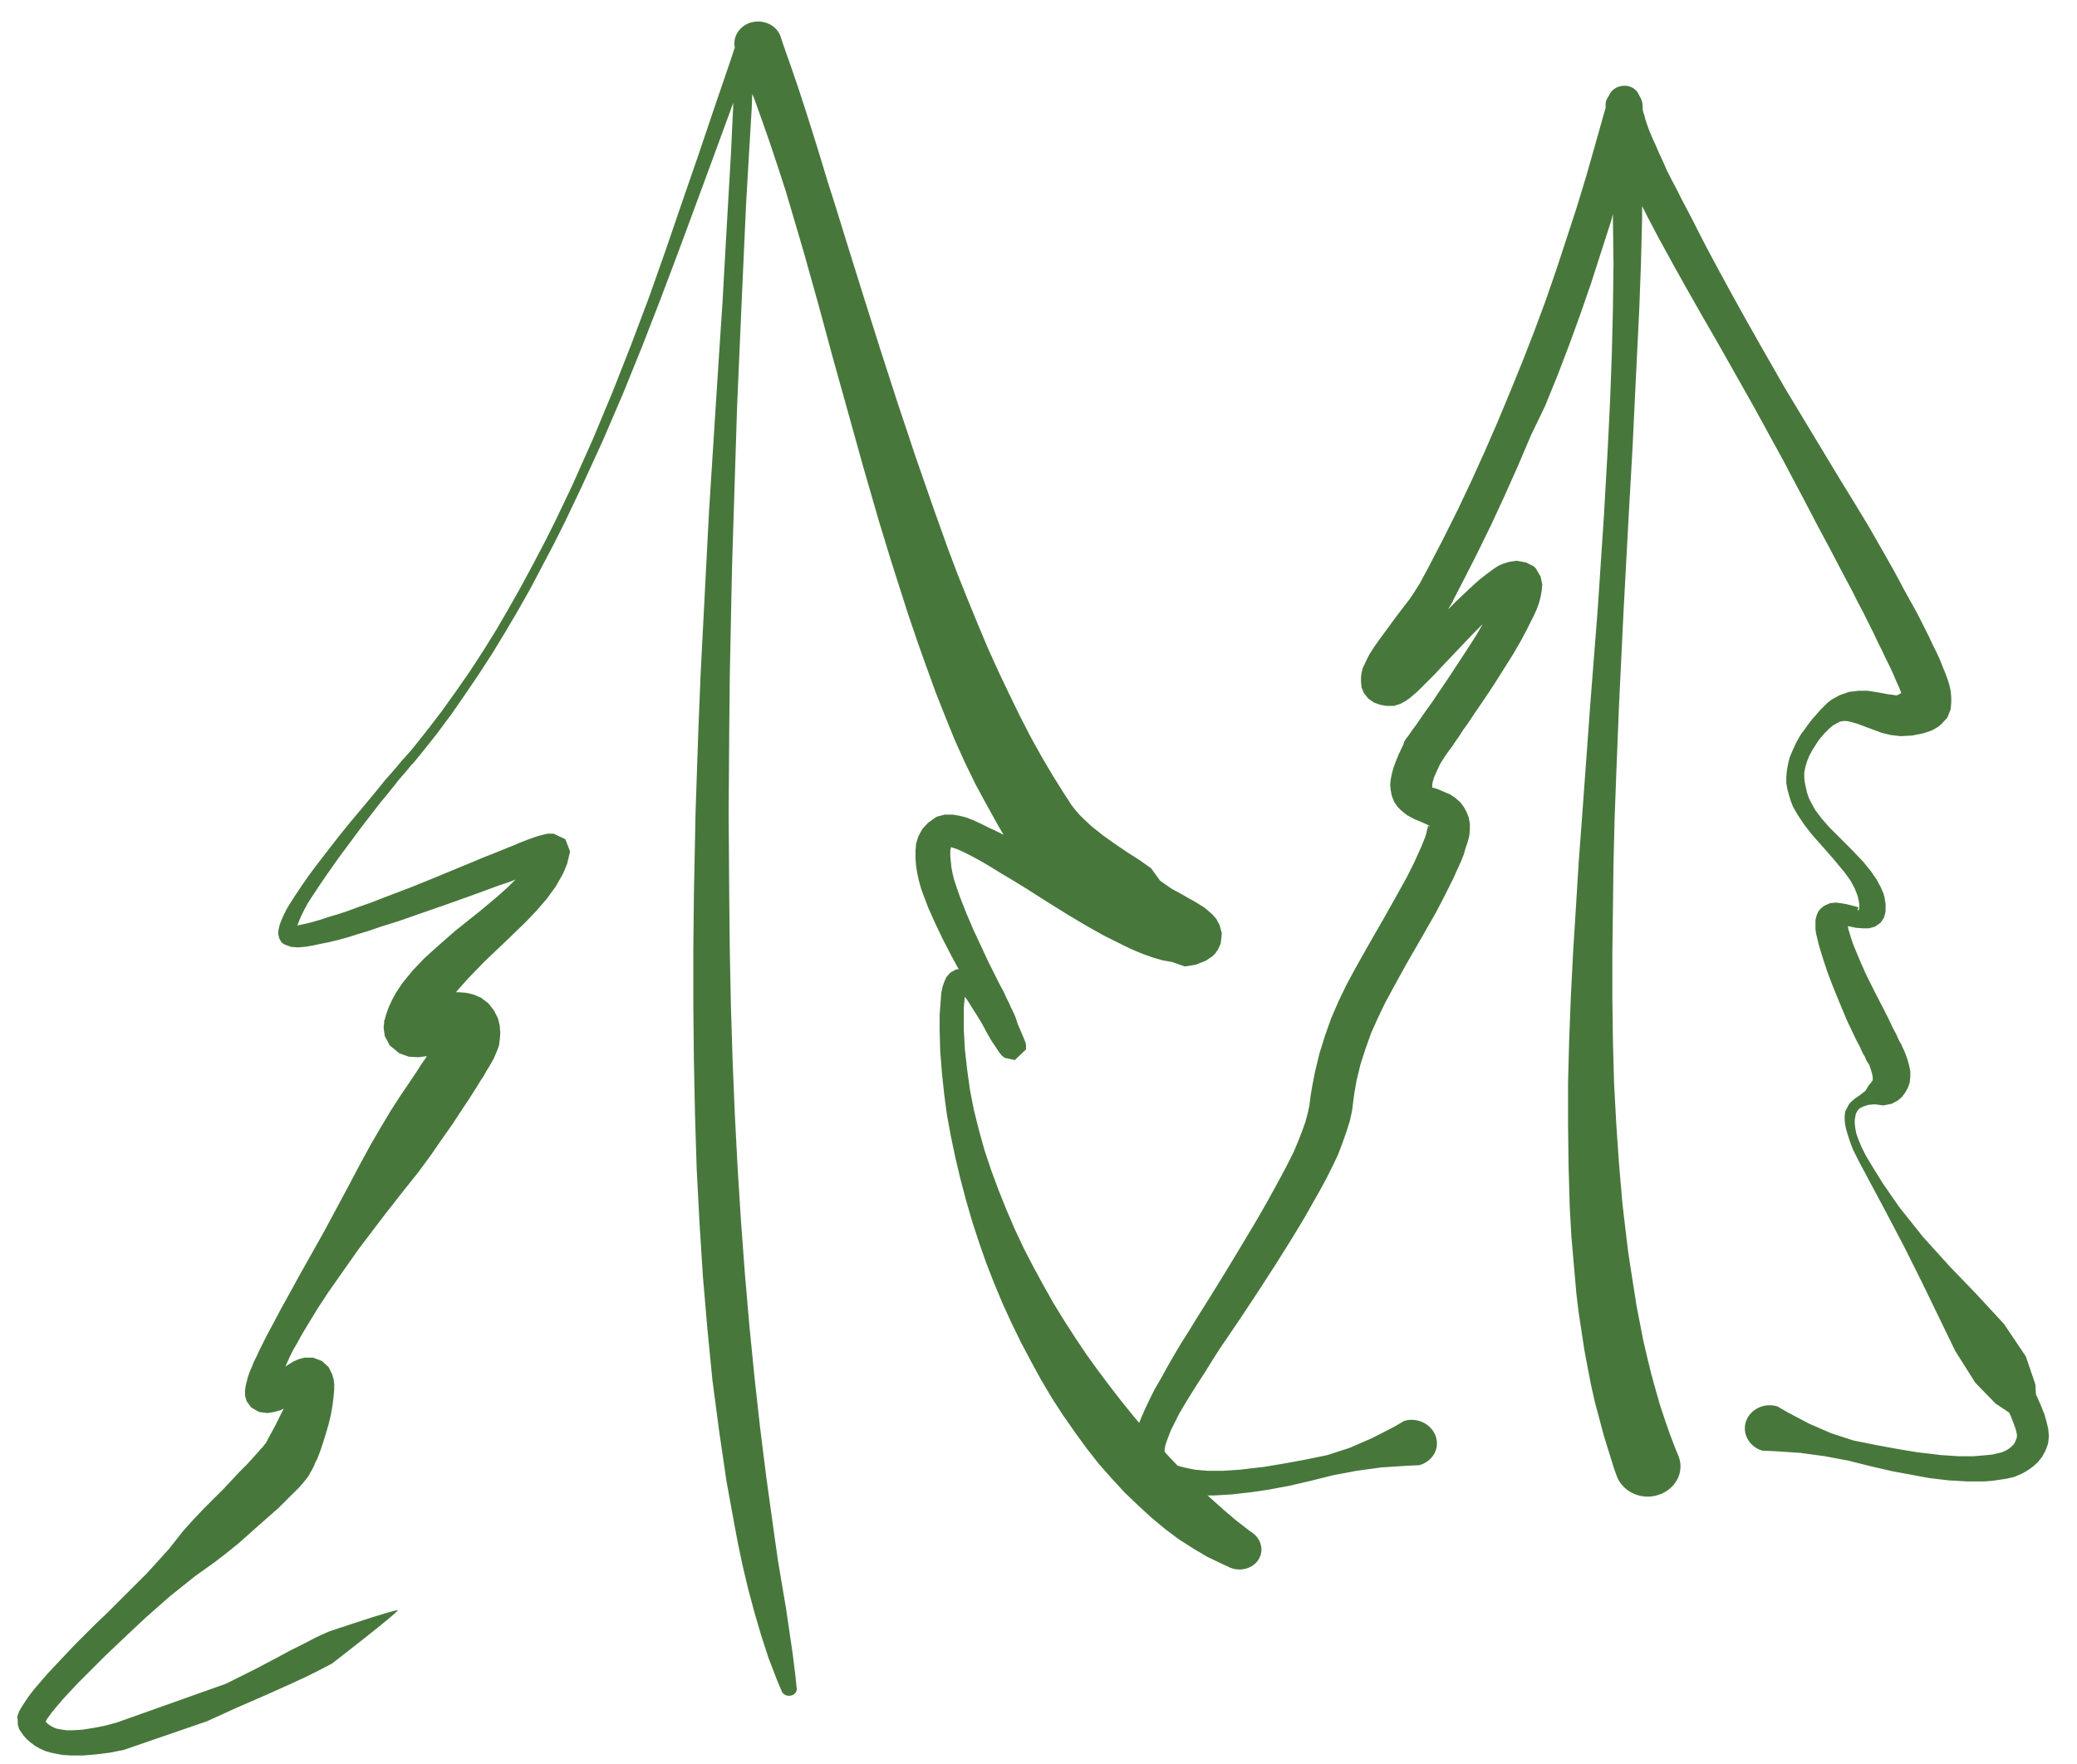
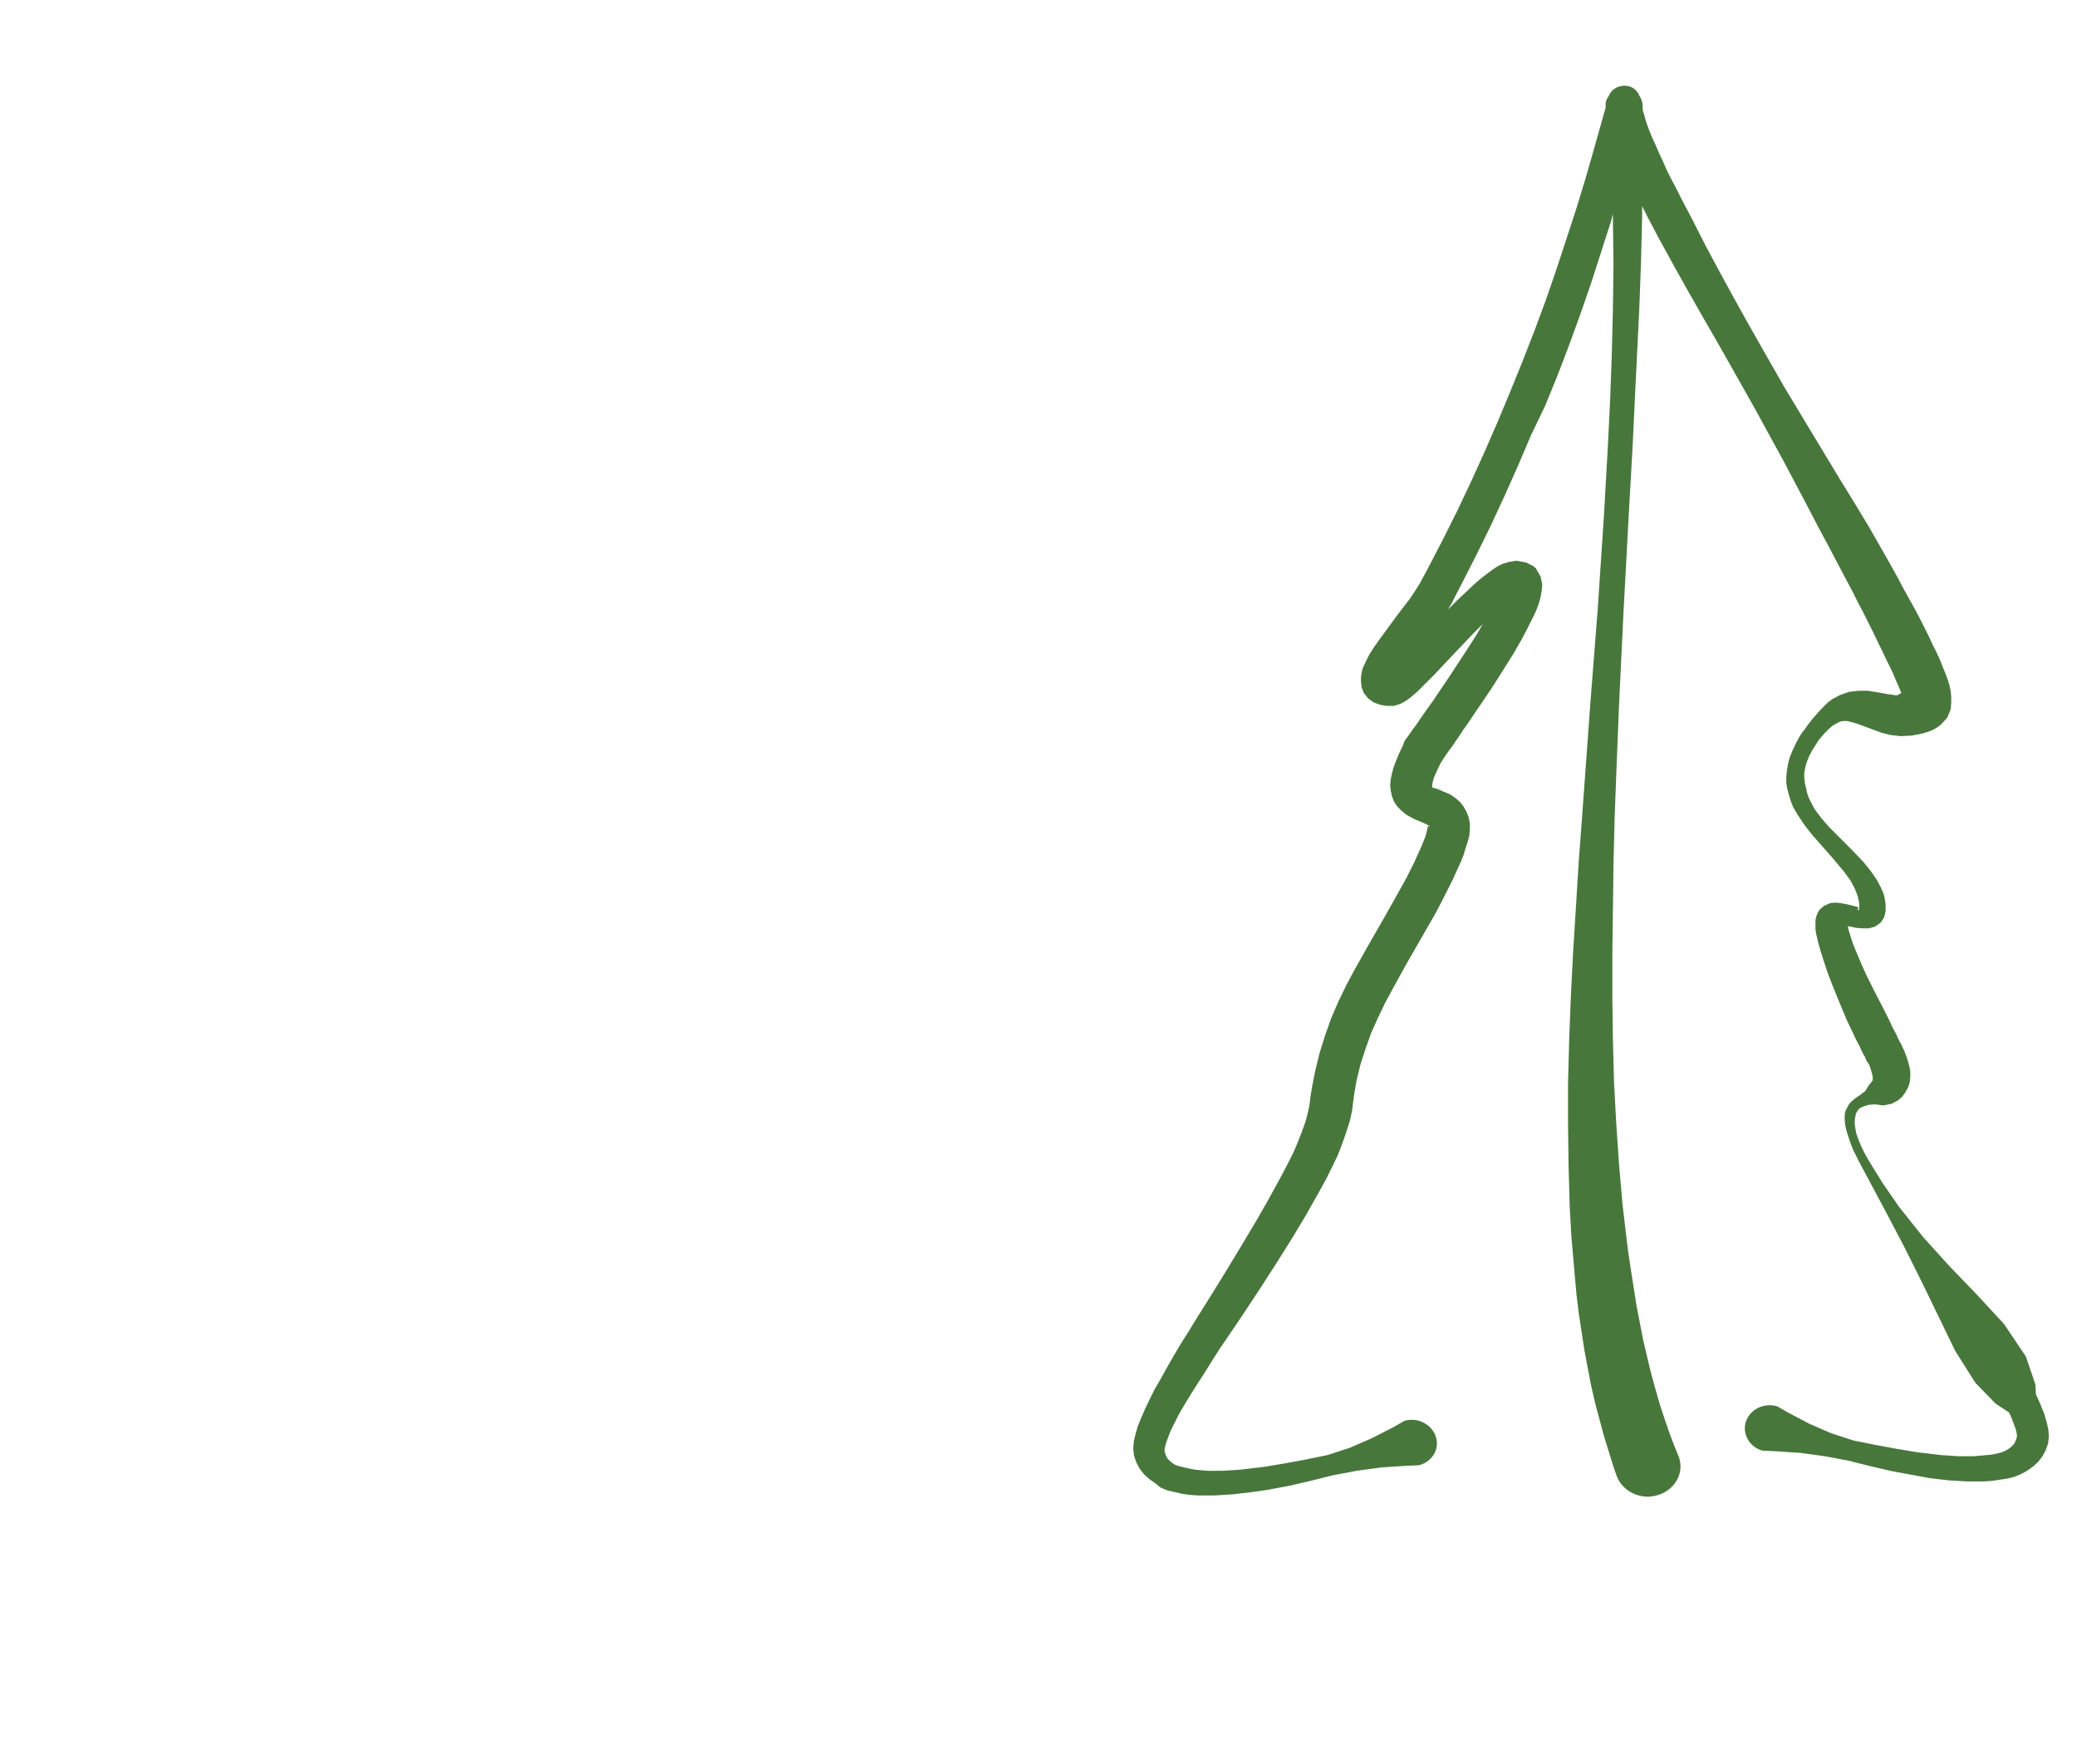
<svg xmlns="http://www.w3.org/2000/svg" width="73" height="62" viewBox="0 0 73 62" fill="none">
-   <path d="M0.605 60.333L0.645 60.215L0.684 60.117L0.744 60.018L0.803 59.92L0.882 59.801L1 59.624L1.197 59.368L1.434 59.093L1.69 58.797L1.986 58.482L2.301 58.147L2.637 57.793L2.992 57.438L3.366 57.064L3.761 56.69L4.352 56.099L5.161 55.292L5.93 54.445L6.443 53.795L6.798 53.401L7.153 53.027L7.507 52.672L7.843 52.338L8.139 52.023L8.415 51.727L8.671 51.471L8.888 51.235L9.065 51.038L9.164 50.92L9.223 50.861L9.263 50.821L9.282 50.782L9.302 50.762L9.322 50.742L9.361 50.684L9.42 50.565L9.539 50.349L9.677 50.093L9.815 49.817L9.953 49.541L9.972 49.502L9.854 49.561L9.637 49.62L9.401 49.659L9.105 49.62L8.829 49.462L8.671 49.246L8.612 49.049V48.872L8.632 48.714L8.671 48.557L8.71 48.399L8.77 48.222L8.848 48.045L8.927 47.848L9.026 47.651L9.125 47.434L9.243 47.198L9.361 46.961L9.499 46.705L9.637 46.449L9.854 46.036L10.17 45.465L10.505 44.854L10.86 44.224L11.412 43.239L12.142 41.881L12.674 40.876L13.029 40.226L13.384 39.616L13.739 39.025L14.094 38.474L14.35 38.099L14.508 37.863L14.666 37.627L14.804 37.41L14.942 37.213L15.001 37.115L14.705 37.154L14.37 37.135L14.035 37.016L13.7 36.741L13.522 36.406L13.483 36.11L13.502 35.933V35.894C13.502 35.874 13.502 35.854 13.522 35.835L13.562 35.677L13.66 35.401L13.778 35.145L13.916 34.889L14.153 34.535L14.508 34.102L14.902 33.688L15.336 33.294L15.987 32.723L16.875 32.014L17.486 31.502L17.86 31.167L18.117 30.911L17.86 31.01L17.506 31.128L17.131 31.266L16.539 31.483L15.711 31.778L14.863 32.073L14.015 32.369L13.384 32.566L12.99 32.703L12.595 32.822L12.221 32.94L11.866 33.038L11.53 33.117L11.235 33.176L10.959 33.235L10.702 33.275L10.466 33.294L10.229 33.275L10.012 33.196L9.972 33.176C9.953 33.156 9.913 33.137 9.894 33.117L9.815 32.979L9.775 32.802L9.795 32.644L9.834 32.487L9.894 32.329L9.972 32.152L10.071 31.955L10.189 31.758L10.328 31.542L10.485 31.305L10.643 31.069L10.82 30.813L11.097 30.439L11.491 29.927L11.905 29.395L12.319 28.883L12.733 28.391L13.029 28.036L13.207 27.82L13.384 27.603L13.542 27.406L13.7 27.229L13.838 27.071L13.956 26.933L14.055 26.815L14.133 26.717L14.193 26.658L14.212 26.638L14.488 26.323L15.021 25.653L15.534 24.984L16.026 24.294L16.52 23.585L16.993 22.857L17.446 22.128L17.88 21.38L18.314 20.612L18.728 19.844L19.142 19.056L19.537 18.268L20.109 17.067L20.838 15.432L21.528 13.778L22.179 12.124L22.81 10.45L23.402 8.776L23.974 7.102L24.546 5.448L25.098 3.813L25.65 2.199L25.827 1.667C25.748 1.312 25.965 0.938 26.36 0.8C26.794 0.662 27.267 0.859 27.425 1.253L27.543 1.608L27.799 2.336L28.056 3.085L28.312 3.872L28.569 4.68L28.825 5.507L29.081 6.354L29.357 7.22L29.771 8.559L30.343 10.391L30.935 12.262L31.546 14.152L32.177 16.043L32.828 17.914L33.321 19.292L33.656 20.178L34.011 21.065L34.366 21.931L34.721 22.778L35.096 23.605L35.471 24.393L35.845 25.161L36.22 25.89L36.614 26.599L37.009 27.268L37.403 27.898L37.6 28.194L37.581 28.174L37.659 28.292L37.797 28.469L37.935 28.627L38.093 28.785L38.369 29.041L38.764 29.356L39.178 29.651L39.612 29.946L40.046 30.222L40.46 30.517L40.775 30.951L41.17 31.227L41.564 31.443L41.84 31.601L42.018 31.699L42.175 31.798L42.333 31.896L42.471 32.014L42.609 32.132L42.747 32.29L42.865 32.507L42.944 32.802L42.905 33.156L42.806 33.373C42.787 33.393 42.767 33.432 42.747 33.452L42.727 33.491L42.609 33.609L42.373 33.767L42.018 33.905L41.643 33.964L41.189 33.806L40.854 33.747L40.519 33.649L40.184 33.531L39.848 33.393L39.513 33.235L39.158 33.058L38.803 32.881L38.271 32.585L37.541 32.152L36.812 31.699L36.102 31.246L35.589 30.931L35.254 30.734L34.938 30.537L34.642 30.36L34.366 30.202L34.11 30.065L33.873 29.946L33.656 29.848L33.479 29.789L33.42 29.769V29.809L33.4 29.868V29.966V30.104L33.42 30.281L33.439 30.478L33.479 30.695L33.538 30.931L33.617 31.167L33.755 31.561L33.972 32.113L34.208 32.664L34.465 33.215L34.721 33.767L34.977 34.279L35.155 34.633L35.273 34.85L35.372 35.067L35.471 35.264L35.549 35.441L35.628 35.598L35.687 35.736L35.727 35.854L35.747 35.913L35.766 35.973L35.806 36.071L35.865 36.209L35.924 36.347L35.983 36.485L36.023 36.583L36.042 36.642L36.062 36.721V36.879L35.668 37.253L35.313 37.174L35.234 37.115L35.214 37.095L35.194 37.075L35.116 36.977L35.037 36.859L34.958 36.741L34.84 36.563L34.682 36.288L34.524 35.992L34.346 35.697L34.169 35.421L34.011 35.165L33.913 35.027L33.893 35.205L33.873 35.421V35.677V35.815V36.169L33.913 36.879L33.992 37.587L34.09 38.296L34.228 39.005L34.406 39.714L34.603 40.423L34.84 41.132L35.096 41.822L35.372 42.511L35.668 43.2L35.983 43.87L36.319 44.52L36.673 45.169L37.028 45.8L37.403 46.41L37.797 47.02L38.192 47.611L38.606 48.182L39.02 48.734L39.434 49.266L39.848 49.778L40.263 50.27L40.677 50.742L41.091 51.196L41.505 51.629L41.919 52.042L42.313 52.436L42.708 52.791L43.083 53.125L43.457 53.441L43.812 53.716L43.97 53.834C44.325 54.051 44.443 54.484 44.226 54.819C44.009 55.154 43.516 55.252 43.161 55.055L42.905 54.937L42.412 54.701L41.919 54.406L41.426 54.09L40.953 53.736L40.479 53.342L40.006 52.909L39.533 52.456L39.079 51.964L38.626 51.452L38.192 50.9L37.778 50.329L37.364 49.738L36.969 49.128L36.595 48.498L36.24 47.848L35.885 47.178L35.549 46.489L35.234 45.8L34.938 45.091L34.662 44.382L34.406 43.653L34.169 42.924L33.952 42.176L33.755 41.428L33.577 40.679L33.42 39.931L33.282 39.183L33.183 38.434L33.104 37.686L33.045 36.938L33.025 36.189V35.835V35.677L33.045 35.382L33.065 35.126L33.084 34.889L33.124 34.693L33.183 34.515L33.262 34.338L33.4 34.181L33.617 34.062H33.696L33.459 33.629L33.163 33.058L32.887 32.487L32.631 31.916L32.473 31.502L32.374 31.227L32.296 30.951L32.236 30.675L32.197 30.419L32.177 30.163V29.907L32.197 29.651L32.276 29.395L32.414 29.139L32.611 28.922L32.828 28.765L32.887 28.725C32.927 28.706 32.946 28.686 32.986 28.686L33.203 28.627H33.479L33.715 28.666L33.952 28.725L34.208 28.824L34.465 28.942L34.741 29.08L35.037 29.218L35.273 29.336L35.076 29.001L34.682 28.292L34.287 27.564L33.913 26.796L33.558 26.008L33.222 25.181L32.887 24.334L32.572 23.467L32.256 22.581L31.921 21.596L31.625 20.671L31.329 19.745L30.895 18.327L30.343 16.417L29.811 14.507L29.278 12.597L28.766 10.706L28.253 8.875L27.859 7.535L27.602 6.669L27.326 5.822L27.05 4.995L26.774 4.207L26.498 3.439L26.439 3.301L26.419 3.833L26.32 5.487L26.222 7.181L26.143 8.914L26.064 10.686L25.985 12.479L25.906 14.31L25.847 16.161L25.788 18.032L25.729 19.922L25.689 21.833L25.65 23.743L25.63 25.673L25.61 28.568L25.63 31.483L25.65 33.412L25.689 35.342L25.748 37.253L25.827 39.163L25.926 41.053L26.044 42.924L26.182 44.776L26.34 46.607L26.518 48.399L26.715 50.171L26.932 51.904L27.109 53.184L27.227 54.031L27.346 54.858L27.484 55.686L27.622 56.493L27.74 57.3L27.859 58.108L27.957 58.896L27.997 59.289C28.036 59.427 27.938 59.565 27.799 59.585C27.661 59.624 27.504 59.545 27.464 59.408L27.306 59.033L27.011 58.265L26.754 57.478L26.518 56.67L26.301 55.863L26.104 55.036L25.926 54.189L25.768 53.342L25.532 52.042L25.275 50.29L25.039 48.498L24.861 46.686L24.703 44.835L24.585 42.964L24.486 41.073L24.427 39.163L24.388 37.253L24.368 35.323V33.393L24.388 31.443L24.447 28.529L24.546 25.614L24.625 23.684L24.723 21.774L24.822 19.863L24.92 17.973L25.039 16.102L25.157 14.251L25.275 12.419L25.394 10.627L25.492 8.855L25.591 7.122L25.689 5.428L25.768 3.774V3.616L25.67 3.892L25.078 5.507L24.467 7.161L23.855 8.816L23.224 10.489L22.574 12.163L21.903 13.818L21.193 15.472L20.444 17.106L19.872 18.308L19.478 19.095L19.063 19.883L18.649 20.671L18.215 21.439L17.762 22.207L17.308 22.955L16.835 23.684L16.342 24.413L15.849 25.122L15.336 25.811L14.804 26.48L14.528 26.815L14.508 26.835L14.449 26.894L14.37 26.992L14.271 27.111L14.153 27.248L14.015 27.406L13.877 27.583L13.719 27.78L13.542 27.997L13.364 28.213L13.088 28.568L12.694 29.08L12.3 29.612L11.905 30.143L11.53 30.675L11.274 31.049L11.116 31.286L10.959 31.522L10.82 31.738L10.702 31.955L10.604 32.152L10.525 32.329L10.466 32.487L10.446 32.526L10.525 32.507L10.722 32.467L10.959 32.408L11.235 32.329L11.53 32.231L11.866 32.132L12.221 32.014L12.595 31.876L12.99 31.738L13.601 31.502L14.429 31.187L15.258 30.852L16.066 30.517L16.638 30.281L17.013 30.124L17.367 29.986L17.703 29.848L17.999 29.73L18.275 29.612L18.531 29.513L18.748 29.434L18.925 29.375L19.083 29.336L19.241 29.297H19.458L19.872 29.494L20.03 29.907C20.03 29.946 20.03 29.986 20.01 30.025L19.99 30.124L19.931 30.36L19.793 30.695L19.537 31.148L19.221 31.581L18.866 31.994L18.472 32.408L17.86 32.999L17.032 33.787L16.46 34.377L16.125 34.752L16.026 34.87H16.125L16.381 34.889L16.638 34.949L16.914 35.067L17.17 35.264L17.367 35.52L17.506 35.795L17.565 36.051L17.584 36.307L17.565 36.544L17.545 36.681C17.545 36.701 17.545 36.741 17.525 36.76V36.78L17.466 36.938L17.407 37.075L17.348 37.213L17.269 37.351L17.19 37.489L17.091 37.647L16.993 37.824L16.875 38.001L16.756 38.198L16.618 38.414L16.48 38.631L16.322 38.867L16.165 39.104L15.908 39.498L15.534 40.029L15.139 40.6L14.705 41.191L14.232 41.782L13.522 42.688L12.595 43.909L11.944 44.835L11.53 45.425L11.156 45.996L10.82 46.548L10.584 46.942L10.446 47.198L10.308 47.434L10.189 47.67L10.091 47.887L10.032 48.025L10.15 47.946L10.308 47.848L10.485 47.769L10.702 47.71H10.998L11.313 47.828L11.55 48.045L11.668 48.281L11.728 48.478L11.747 48.655V48.813L11.728 49.049L11.688 49.384L11.629 49.718L11.55 50.053L11.451 50.388L11.353 50.703L11.254 50.999L11.156 51.255L11.077 51.412L11.037 51.511L10.998 51.589L10.959 51.668L10.919 51.727C10.919 51.747 10.899 51.747 10.899 51.767L10.88 51.806L10.82 51.904L10.742 52.003L10.663 52.101L10.525 52.259L10.308 52.476L10.051 52.732L9.775 53.007L9.46 53.283L9.125 53.578L8.77 53.894L8.395 54.228L7.981 54.563L7.547 54.898L6.857 55.39L5.969 56.099L5.121 56.847L4.51 57.419L4.116 57.793L3.741 58.147L3.386 58.502L3.051 58.837L2.735 59.152L2.459 59.447L2.203 59.723L1.986 59.979L1.808 60.195L1.71 60.333L1.651 60.412L1.611 60.491V60.51L1.631 60.53L1.69 60.589L1.749 60.629L1.808 60.668L1.887 60.707L1.986 60.747L2.084 60.766L2.203 60.786L2.341 60.806H2.558L2.893 60.786L3.268 60.727L3.682 60.648L4.116 60.53L7.941 59.171L8.967 58.659L9.716 58.265L10.189 58.009L10.663 57.773L11.116 57.537L11.55 57.34C11.55 57.34 13.936 56.532 13.976 56.592C14.015 56.651 11.668 58.462 11.668 58.462L11.215 58.699L10.742 58.935L10.229 59.171L9.44 59.526L8.355 59.998L7.271 60.491L4.352 61.495L3.859 61.594L3.386 61.653L2.932 61.692H2.499L2.183 61.672L1.986 61.633L1.789 61.594L1.591 61.535L1.414 61.456L1.237 61.357L1.079 61.239L0.941 61.121L0.822 60.983L0.724 60.845L0.684 60.786C0.665 60.766 0.665 60.747 0.665 60.727L0.625 60.609V60.451L0.605 60.333Z" fill="#48773C" />
  <path d="M39.848 50.664L39.907 50.408L39.986 50.132L40.105 49.837L40.243 49.522L40.401 49.187L40.578 48.832L40.795 48.458L41.012 48.064L41.248 47.651L41.505 47.218L41.781 46.784L42.057 46.331L42.491 45.642L43.063 44.716L43.635 43.771L44.187 42.846L44.581 42.156L44.818 41.723L45.054 41.29L45.271 40.876L45.468 40.482L45.626 40.108L45.764 39.754L45.883 39.419L45.962 39.123L46.021 38.848L46.04 38.69V38.71L46.06 38.533L46.119 38.178L46.218 37.666L46.376 37.016L46.573 36.386L46.79 35.776L47.046 35.185L47.322 34.614L47.618 34.062L48.072 33.255L48.683 32.191L49.136 31.384L49.432 30.852L49.708 30.301L49.965 29.73L50.083 29.434V29.454L50.103 29.375L50.142 29.238L50.162 29.139L50.182 29.08V29.041V29.021H50.201L50.221 29.041H50.241H50.261L50.241 29.021L50.123 28.962L49.945 28.883L49.708 28.785L49.452 28.647L49.255 28.489L49.117 28.351L48.998 28.174L48.92 27.977L48.88 27.78L48.86 27.583L48.88 27.386L48.92 27.189L48.979 26.973L49.058 26.756L49.156 26.52L49.275 26.264L49.334 26.146V26.126L49.353 26.067L49.413 25.968L49.491 25.87L49.57 25.752L49.669 25.614L49.787 25.456L49.906 25.279L50.044 25.082L50.182 24.885L50.339 24.669L50.576 24.314L50.911 23.822L51.246 23.31L51.582 22.798L51.897 22.305L52.114 21.931L51.779 22.266L51.404 22.66L51.03 23.054L50.675 23.428L50.418 23.704L50.261 23.861L50.103 24.019L49.965 24.157L49.827 24.294L49.689 24.413L49.551 24.531L49.413 24.629L49.235 24.728L48.998 24.806H48.979C48.939 24.806 48.9 24.806 48.86 24.806H48.722L48.505 24.767L48.288 24.688L48.091 24.55L47.934 24.354L47.855 24.157L47.835 23.96V23.802L47.855 23.645L47.894 23.487L47.993 23.27L48.131 22.995L48.308 22.719L48.505 22.443L48.722 22.148L49.038 21.715L49.353 21.301L49.551 21.045L49.708 20.809L49.846 20.592L49.906 20.494L50.182 19.982L50.714 18.958L51.227 17.933L51.72 16.89L52.193 15.846L52.647 14.802L53.081 13.759L53.514 12.695L53.928 11.632L54.323 10.568L54.697 9.485L55.053 8.402L55.407 7.319L55.743 6.216L56.058 5.113L56.374 3.991L56.433 3.794V3.715V3.656C56.433 3.538 56.492 3.439 56.551 3.361C56.65 3.104 56.946 2.967 57.222 3.026C57.419 3.065 57.557 3.203 57.616 3.361C57.695 3.479 57.734 3.597 57.734 3.735V3.794V3.853L57.754 3.932L57.794 4.05L57.833 4.207L57.892 4.385L57.971 4.601L58.07 4.838L58.188 5.094L58.306 5.369L58.444 5.665L58.582 5.98L58.74 6.295L58.918 6.63L59.095 6.984L59.292 7.358L59.489 7.732L59.687 8.126L60.002 8.737L60.456 9.584L60.929 10.45L61.422 11.336L61.935 12.242L62.724 13.621L63.828 15.452L64.636 16.791L65.169 17.658L65.682 18.505L66.155 19.332L66.49 19.923L66.707 20.316L66.904 20.691L67.101 21.045L67.299 21.4L67.476 21.734L67.634 22.049L67.792 22.364L67.93 22.66L68.068 22.936L68.186 23.192L68.285 23.448L68.383 23.684L68.462 23.901L68.521 24.098L68.561 24.294L68.58 24.491V24.688L68.561 24.925L68.442 25.22L68.225 25.456C68.186 25.476 68.166 25.515 68.127 25.535L68.068 25.575L67.89 25.673L67.594 25.771L67.2 25.85L66.806 25.87L66.451 25.831L66.135 25.752L65.76 25.614L65.445 25.496L65.287 25.437L65.149 25.397L65.011 25.358L64.893 25.338H64.794L64.676 25.358L64.558 25.417L64.419 25.496L64.281 25.614L64.143 25.752L64.005 25.909L63.926 26.008L63.848 26.126L63.71 26.343L63.591 26.559L63.512 26.756L63.453 26.953L63.414 27.15V27.327L63.434 27.505L63.473 27.682L63.512 27.859L63.572 28.036L63.65 28.194L63.788 28.45L64.025 28.765L64.301 29.08L64.597 29.375L65.051 29.828L65.484 30.281L65.741 30.596L65.958 30.911L66.096 31.167L66.175 31.345L66.214 31.443C66.214 31.443 66.214 31.443 66.214 31.463L66.234 31.522L66.254 31.66L66.273 31.778V31.896V32.014L66.254 32.113L66.214 32.251L66.096 32.428L65.898 32.566L65.682 32.625H65.484L65.228 32.605L64.952 32.546V32.585L64.972 32.684L65.011 32.802L65.051 32.94L65.129 33.176L65.267 33.511L65.425 33.885L65.603 34.279L65.898 34.87L66.194 35.441L66.372 35.795L66.53 36.13L66.648 36.347L66.707 36.485L66.766 36.603L66.825 36.701L66.865 36.8L66.904 36.879L66.924 36.918L66.963 37.016L67.042 37.233L67.101 37.45L67.141 37.647V37.843L67.121 38.04L67.062 38.218L66.963 38.395L66.845 38.552L66.707 38.671L66.49 38.789L66.194 38.848L65.898 38.808L65.662 38.828L65.484 38.887L65.366 38.946L65.307 39.005L65.267 39.065L65.228 39.143L65.208 39.242L65.189 39.36V39.498L65.208 39.655L65.248 39.852L65.327 40.069L65.425 40.305L65.563 40.581L65.642 40.719L65.82 41.014L66.175 41.585L66.746 42.412L67.594 43.476L68.521 44.5L69.488 45.504L70.434 46.528L71.203 47.67L71.538 48.655L71.558 49.01L71.598 49.088L71.736 49.404L71.854 49.699L71.933 49.975L71.992 50.231L72.012 50.487L71.992 50.644C71.992 50.664 71.992 50.684 71.992 50.684L71.972 50.762L71.893 50.979L71.775 51.196L71.617 51.392L71.44 51.55L71.243 51.688L71.026 51.806L70.789 51.904L70.533 51.964L70.276 52.003L70 52.042L69.724 52.062H69.428H69.133L68.817 52.042L68.482 52.023L68.147 51.983L67.811 51.944L67.279 51.845L66.53 51.708L65.76 51.53L64.972 51.333L64.143 51.176L63.276 51.058L62.388 50.999L61.935 50.979C61.481 50.841 61.225 50.388 61.363 49.955C61.521 49.522 61.994 49.285 62.467 49.423L62.842 49.64L63.591 50.034L64.36 50.368L65.149 50.624L65.938 50.782L66.687 50.92L67.397 51.038L67.91 51.097L68.225 51.136L68.541 51.156L68.837 51.176H69.113H69.369L69.606 51.156L69.823 51.136L70.02 51.117L70.198 51.077L70.355 51.038L70.493 50.979L70.592 50.92L70.671 50.861L70.73 50.802L70.789 50.743L70.829 50.664L70.868 50.565L70.888 50.506V50.408L70.848 50.231L70.769 50.014L70.671 49.758L70.612 49.64L70.138 49.325L69.428 48.596L68.719 47.474L68.127 46.252L67.535 45.032L66.924 43.81L66.293 42.609L65.82 41.723L65.504 41.132L65.346 40.837L65.267 40.679L65.129 40.404L65.031 40.148L64.952 39.911L64.893 39.714L64.853 39.537L64.834 39.36V39.202L64.853 39.065L64.912 38.946L64.972 38.828L65.051 38.73L65.189 38.611L65.386 38.474L65.563 38.336L65.682 38.139L65.78 38.021L65.82 37.962V37.942V37.903V37.843L65.8 37.745L65.76 37.607L65.701 37.43L65.642 37.331L65.622 37.312L65.583 37.233L65.544 37.135L65.484 37.036L65.425 36.918L65.366 36.78L65.248 36.563L65.09 36.229L64.912 35.855L64.656 35.244L64.4 34.614L64.242 34.2L64.104 33.787L63.986 33.413L63.907 33.137L63.867 32.959L63.828 32.802L63.808 32.644V32.487V32.329L63.848 32.172L63.907 32.034L63.926 32.014C63.946 31.995 63.946 31.975 63.966 31.955L64.104 31.837L64.321 31.739L64.518 31.719L64.696 31.739L64.912 31.778L65.149 31.837L65.287 31.876L65.327 31.896L65.307 31.916L65.287 31.975L65.307 31.995L65.327 31.975L65.346 31.936V31.896V31.837V31.758L65.327 31.64L65.307 31.581V31.601V31.542L65.267 31.424L65.189 31.227L65.031 30.931L64.814 30.636L64.419 30.163L63.986 29.671L63.69 29.336L63.414 28.982L63.177 28.627L63.019 28.351L62.941 28.154L62.881 27.957L62.822 27.741L62.783 27.524V27.308L62.803 27.091L62.842 26.855L62.901 26.618L63 26.382L63.118 26.126L63.256 25.87L63.335 25.752L63.414 25.653L63.552 25.456L63.69 25.279L63.828 25.122L63.966 24.964L64.104 24.826L64.242 24.688L64.4 24.57L64.656 24.432L64.991 24.314L65.327 24.275H65.642L66.017 24.334L66.332 24.393L66.49 24.413L66.608 24.432H66.687L66.825 24.354L66.746 24.157L66.648 23.94L66.549 23.704L66.431 23.448L66.293 23.172L66.155 22.877L65.997 22.561L65.839 22.227L65.662 21.872L65.484 21.518L65.287 21.144L65.09 20.75L64.775 20.159L64.341 19.332L63.867 18.446L63.394 17.54L62.664 16.161L61.639 14.29L60.85 12.892L60.337 11.986L59.825 11.1L59.332 10.233L58.858 9.387L58.523 8.776L58.306 8.382L58.109 8.008L57.912 7.634L57.734 7.279L57.715 7.24V7.673L57.675 9.249L57.616 10.844L57.537 12.459L57.458 14.074L57.38 15.708L57.241 18.17L57.064 21.459L56.906 24.728L56.808 27.17L56.748 28.785L56.709 30.38L56.689 31.955L56.669 33.511V35.047L56.689 36.563L56.729 38.06L56.808 39.517L56.906 40.935L57.025 42.314L57.143 43.318L57.222 43.968L57.32 44.618L57.419 45.248L57.517 45.878L57.636 46.489L57.754 47.099L57.892 47.69L58.03 48.261L58.188 48.832L58.346 49.384L58.523 49.916L58.701 50.428L58.898 50.94L58.996 51.176C59.213 51.727 58.898 52.338 58.287 52.535C57.695 52.732 57.044 52.436 56.827 51.885L56.729 51.609L56.551 51.038L56.374 50.467L56.216 49.876L56.058 49.285L55.92 48.675L55.802 48.064L55.684 47.434L55.585 46.784L55.486 46.134L55.407 45.484L55.348 44.815L55.289 44.145L55.23 43.456L55.171 42.412L55.131 40.994L55.112 39.537V38.06L55.151 36.563L55.21 35.027L55.289 33.472L55.388 31.896L55.486 30.301L55.605 28.706L55.723 27.091L55.901 24.649L56.157 21.38L56.374 18.111L56.512 15.669L56.591 14.054L56.65 12.439L56.689 10.844L56.709 9.268L56.689 7.693V7.516L56.63 7.752L56.275 8.855L55.92 9.958L55.545 11.041L55.151 12.124L54.737 13.207L54.303 14.271L53.81 15.295L53.357 16.358L52.883 17.422L52.39 18.485L51.878 19.529L51.345 20.572L51.069 21.104C51.069 21.104 51.069 21.104 51.069 21.124L51.01 21.222L50.892 21.419L51.187 21.124L51.562 20.769L51.838 20.513L52.016 20.356L52.193 20.218L52.351 20.1L52.509 19.982L52.666 19.883L52.844 19.804L53.041 19.745L53.297 19.706L53.633 19.765L53.869 19.883C53.909 19.903 53.948 19.942 53.988 19.982L54.007 20.021L54.145 20.257L54.205 20.533L54.185 20.769L54.145 20.986L54.086 21.203L54.007 21.419L53.909 21.636L53.79 21.872L53.672 22.108L53.475 22.483L53.179 22.995L52.844 23.526L52.509 24.058L52.154 24.59L51.818 25.082L51.582 25.437L51.424 25.653L51.286 25.87L51.148 26.067L51.03 26.244L50.911 26.402L50.813 26.54L50.734 26.658L50.675 26.756L50.635 26.815L50.576 26.933L50.477 27.15L50.399 27.327L50.359 27.465L50.339 27.583V27.662V27.721V27.741V27.721V27.701V27.682H50.359L50.438 27.701L50.556 27.741L50.734 27.82L50.97 27.918L51.168 28.056L51.325 28.194L51.444 28.351L51.542 28.529L51.621 28.726L51.661 28.942V29.159L51.641 29.375L51.582 29.592L51.503 29.828L51.463 29.966V29.986L51.345 30.281L51.069 30.892L50.773 31.483L50.477 32.054L50.004 32.881L49.393 33.944L48.959 34.732L48.683 35.244L48.427 35.776L48.19 36.307L47.993 36.859L47.815 37.41L47.677 37.981L47.598 38.434L47.559 38.73L47.539 38.887C47.539 38.887 47.539 38.887 47.539 38.907L47.519 39.045L47.441 39.399L47.322 39.773L47.184 40.167L47.026 40.581L46.829 40.994L46.612 41.428L46.376 41.861L46.119 42.314L45.863 42.767L45.449 43.456L44.857 44.401L44.246 45.347L43.635 46.272L43.181 46.942L42.885 47.375L42.609 47.808L42.353 48.222L42.096 48.616L41.86 48.99L41.643 49.344L41.446 49.679L41.288 49.994L41.15 50.27L41.051 50.526L40.972 50.743L40.933 50.92V51.018L40.953 51.077L40.992 51.176L41.032 51.255L41.091 51.314L41.15 51.373L41.229 51.432L41.327 51.491L41.465 51.53L41.623 51.57L41.801 51.609L41.998 51.648L42.215 51.668L42.451 51.688H42.708H42.984L43.28 51.668L43.595 51.648L43.911 51.609L44.423 51.55L45.133 51.432L45.883 51.294L46.652 51.136L47.441 50.88L48.21 50.546L48.979 50.152L49.353 49.935C49.807 49.797 50.3 50.034 50.458 50.467C50.615 50.9 50.359 51.353 49.886 51.491L49.432 51.511L48.545 51.57L47.677 51.688L46.849 51.845L46.06 52.042L45.291 52.22L44.542 52.357L44.009 52.436L43.654 52.476L43.319 52.515L43.004 52.535L42.688 52.554H42.392H42.096L41.82 52.535L41.544 52.495L41.288 52.436L41.032 52.377L40.795 52.279L40.598 52.121L40.401 51.983L40.223 51.826L40.065 51.629L39.947 51.412L39.868 51.196L39.848 51.117C39.848 51.097 39.848 51.077 39.848 51.077L39.829 50.92L39.848 50.664Z" fill="#48773C" />
</svg>